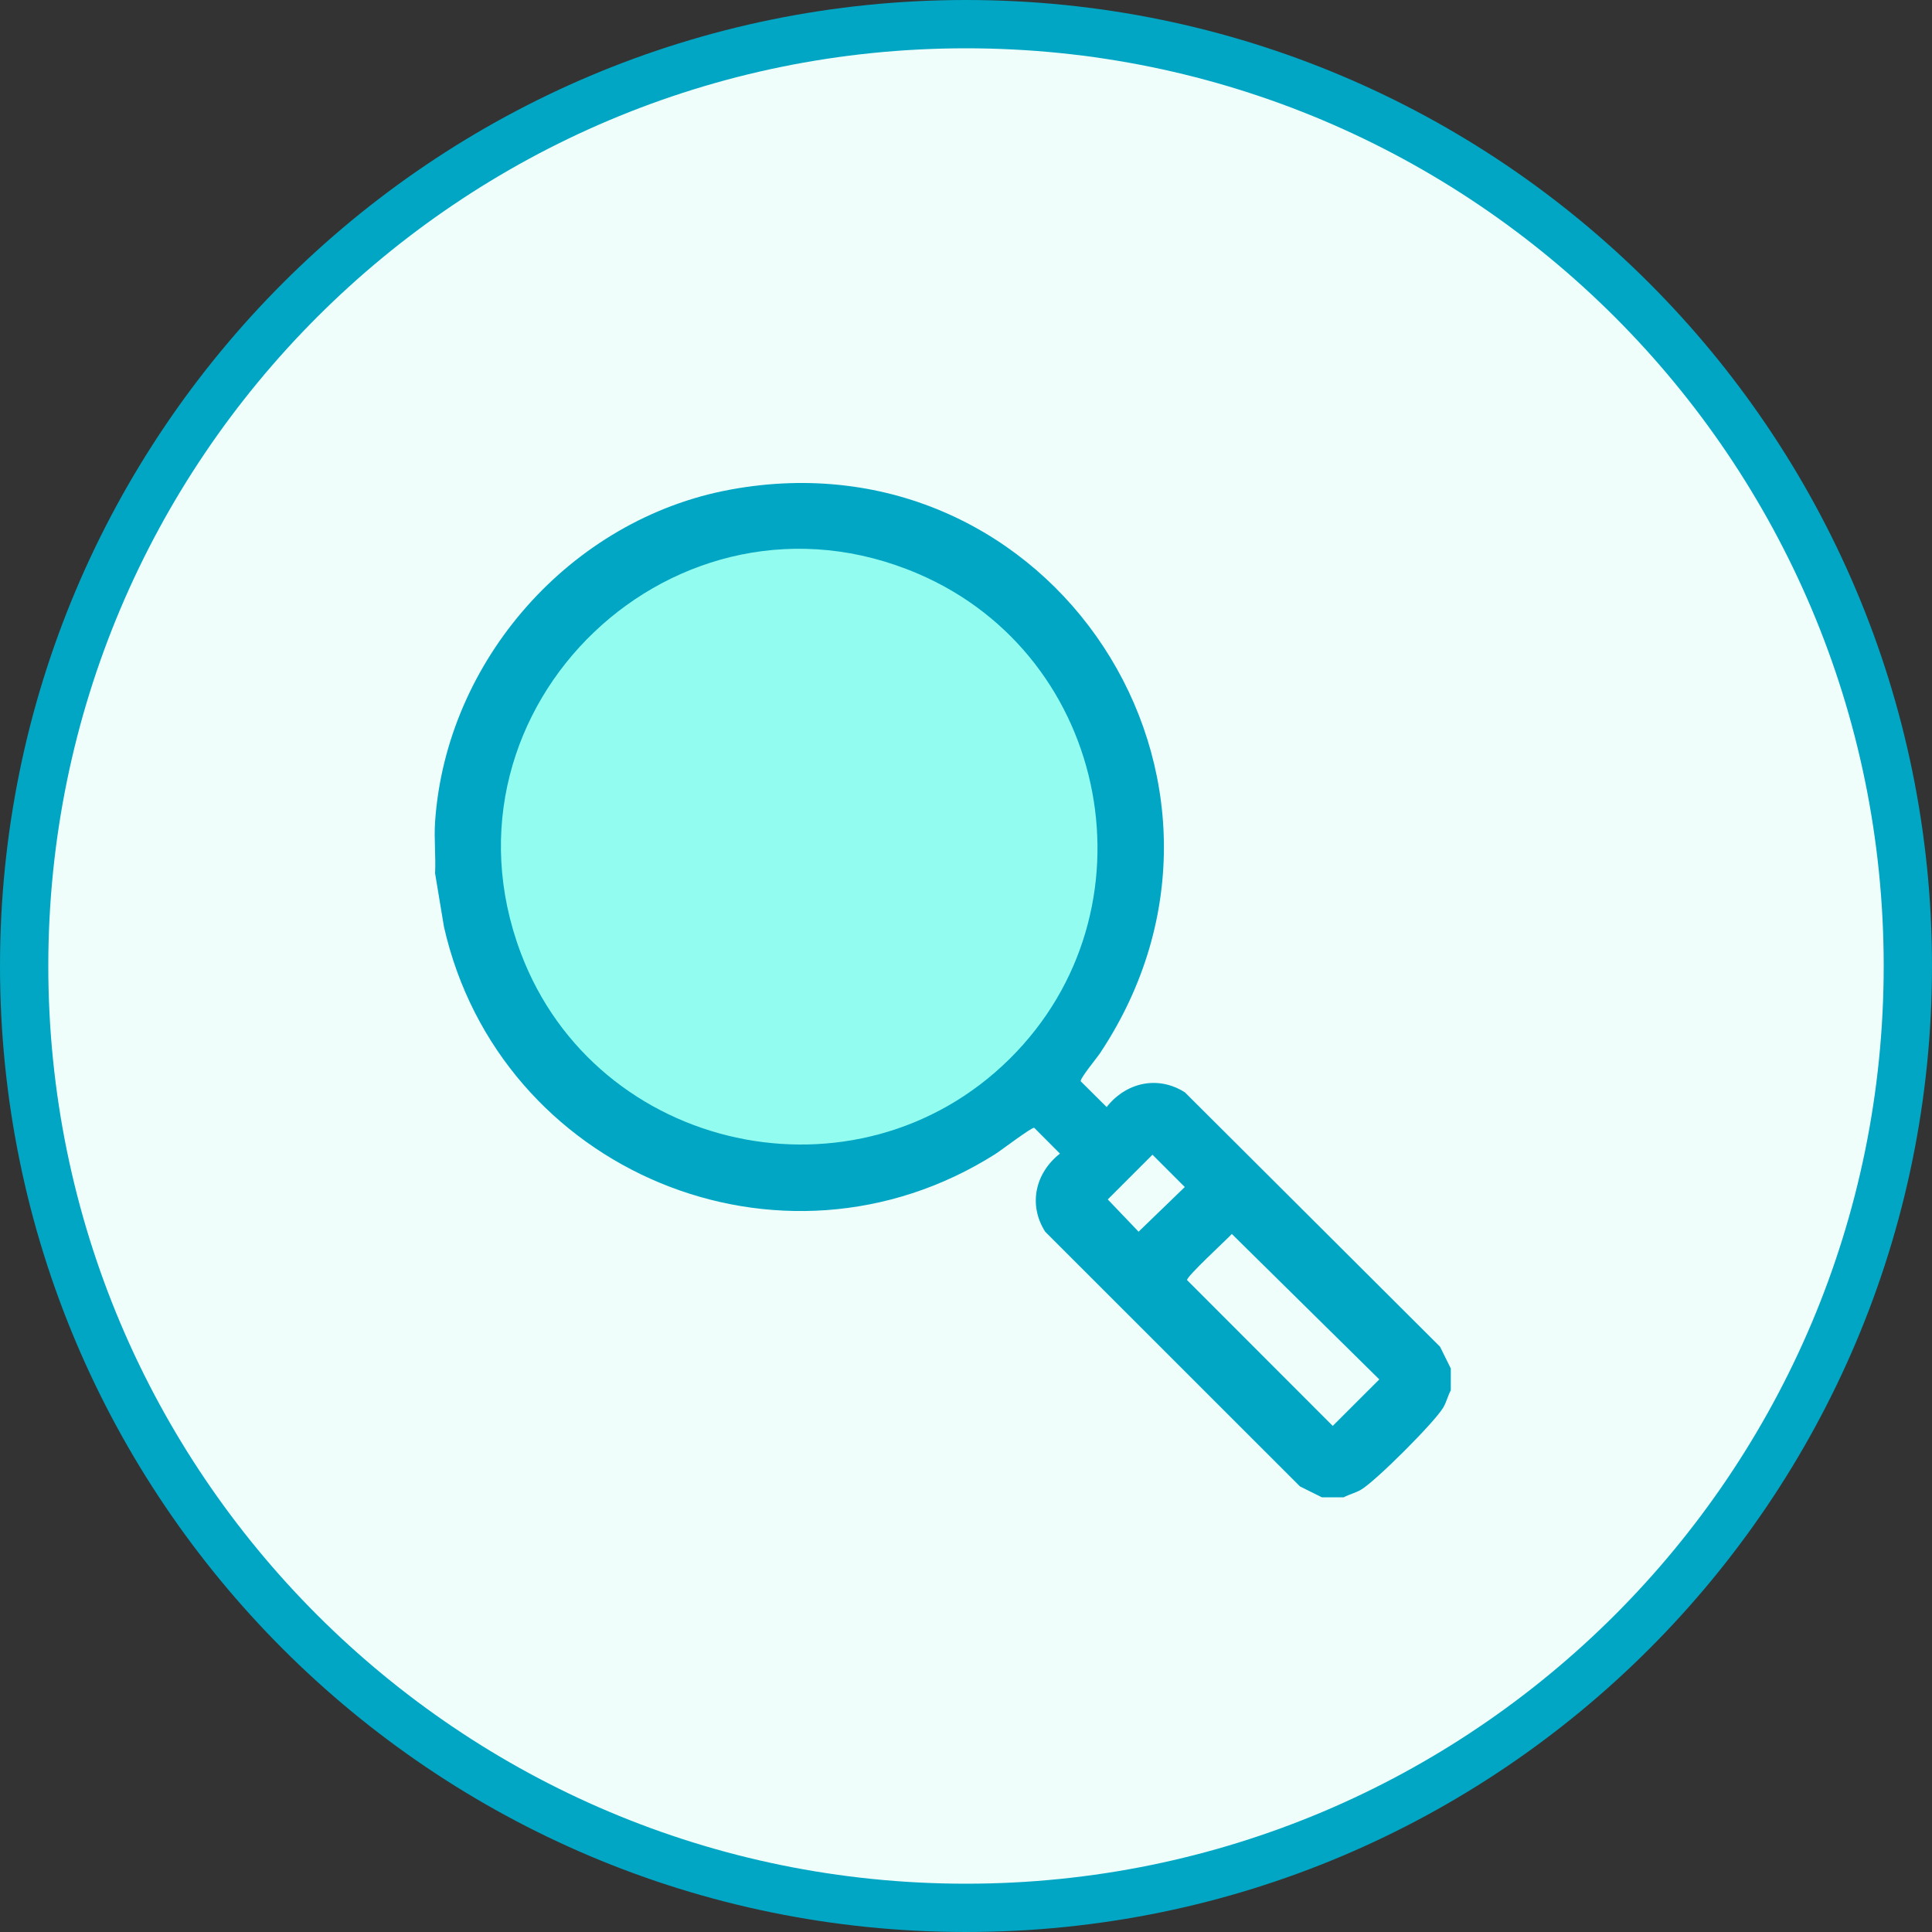
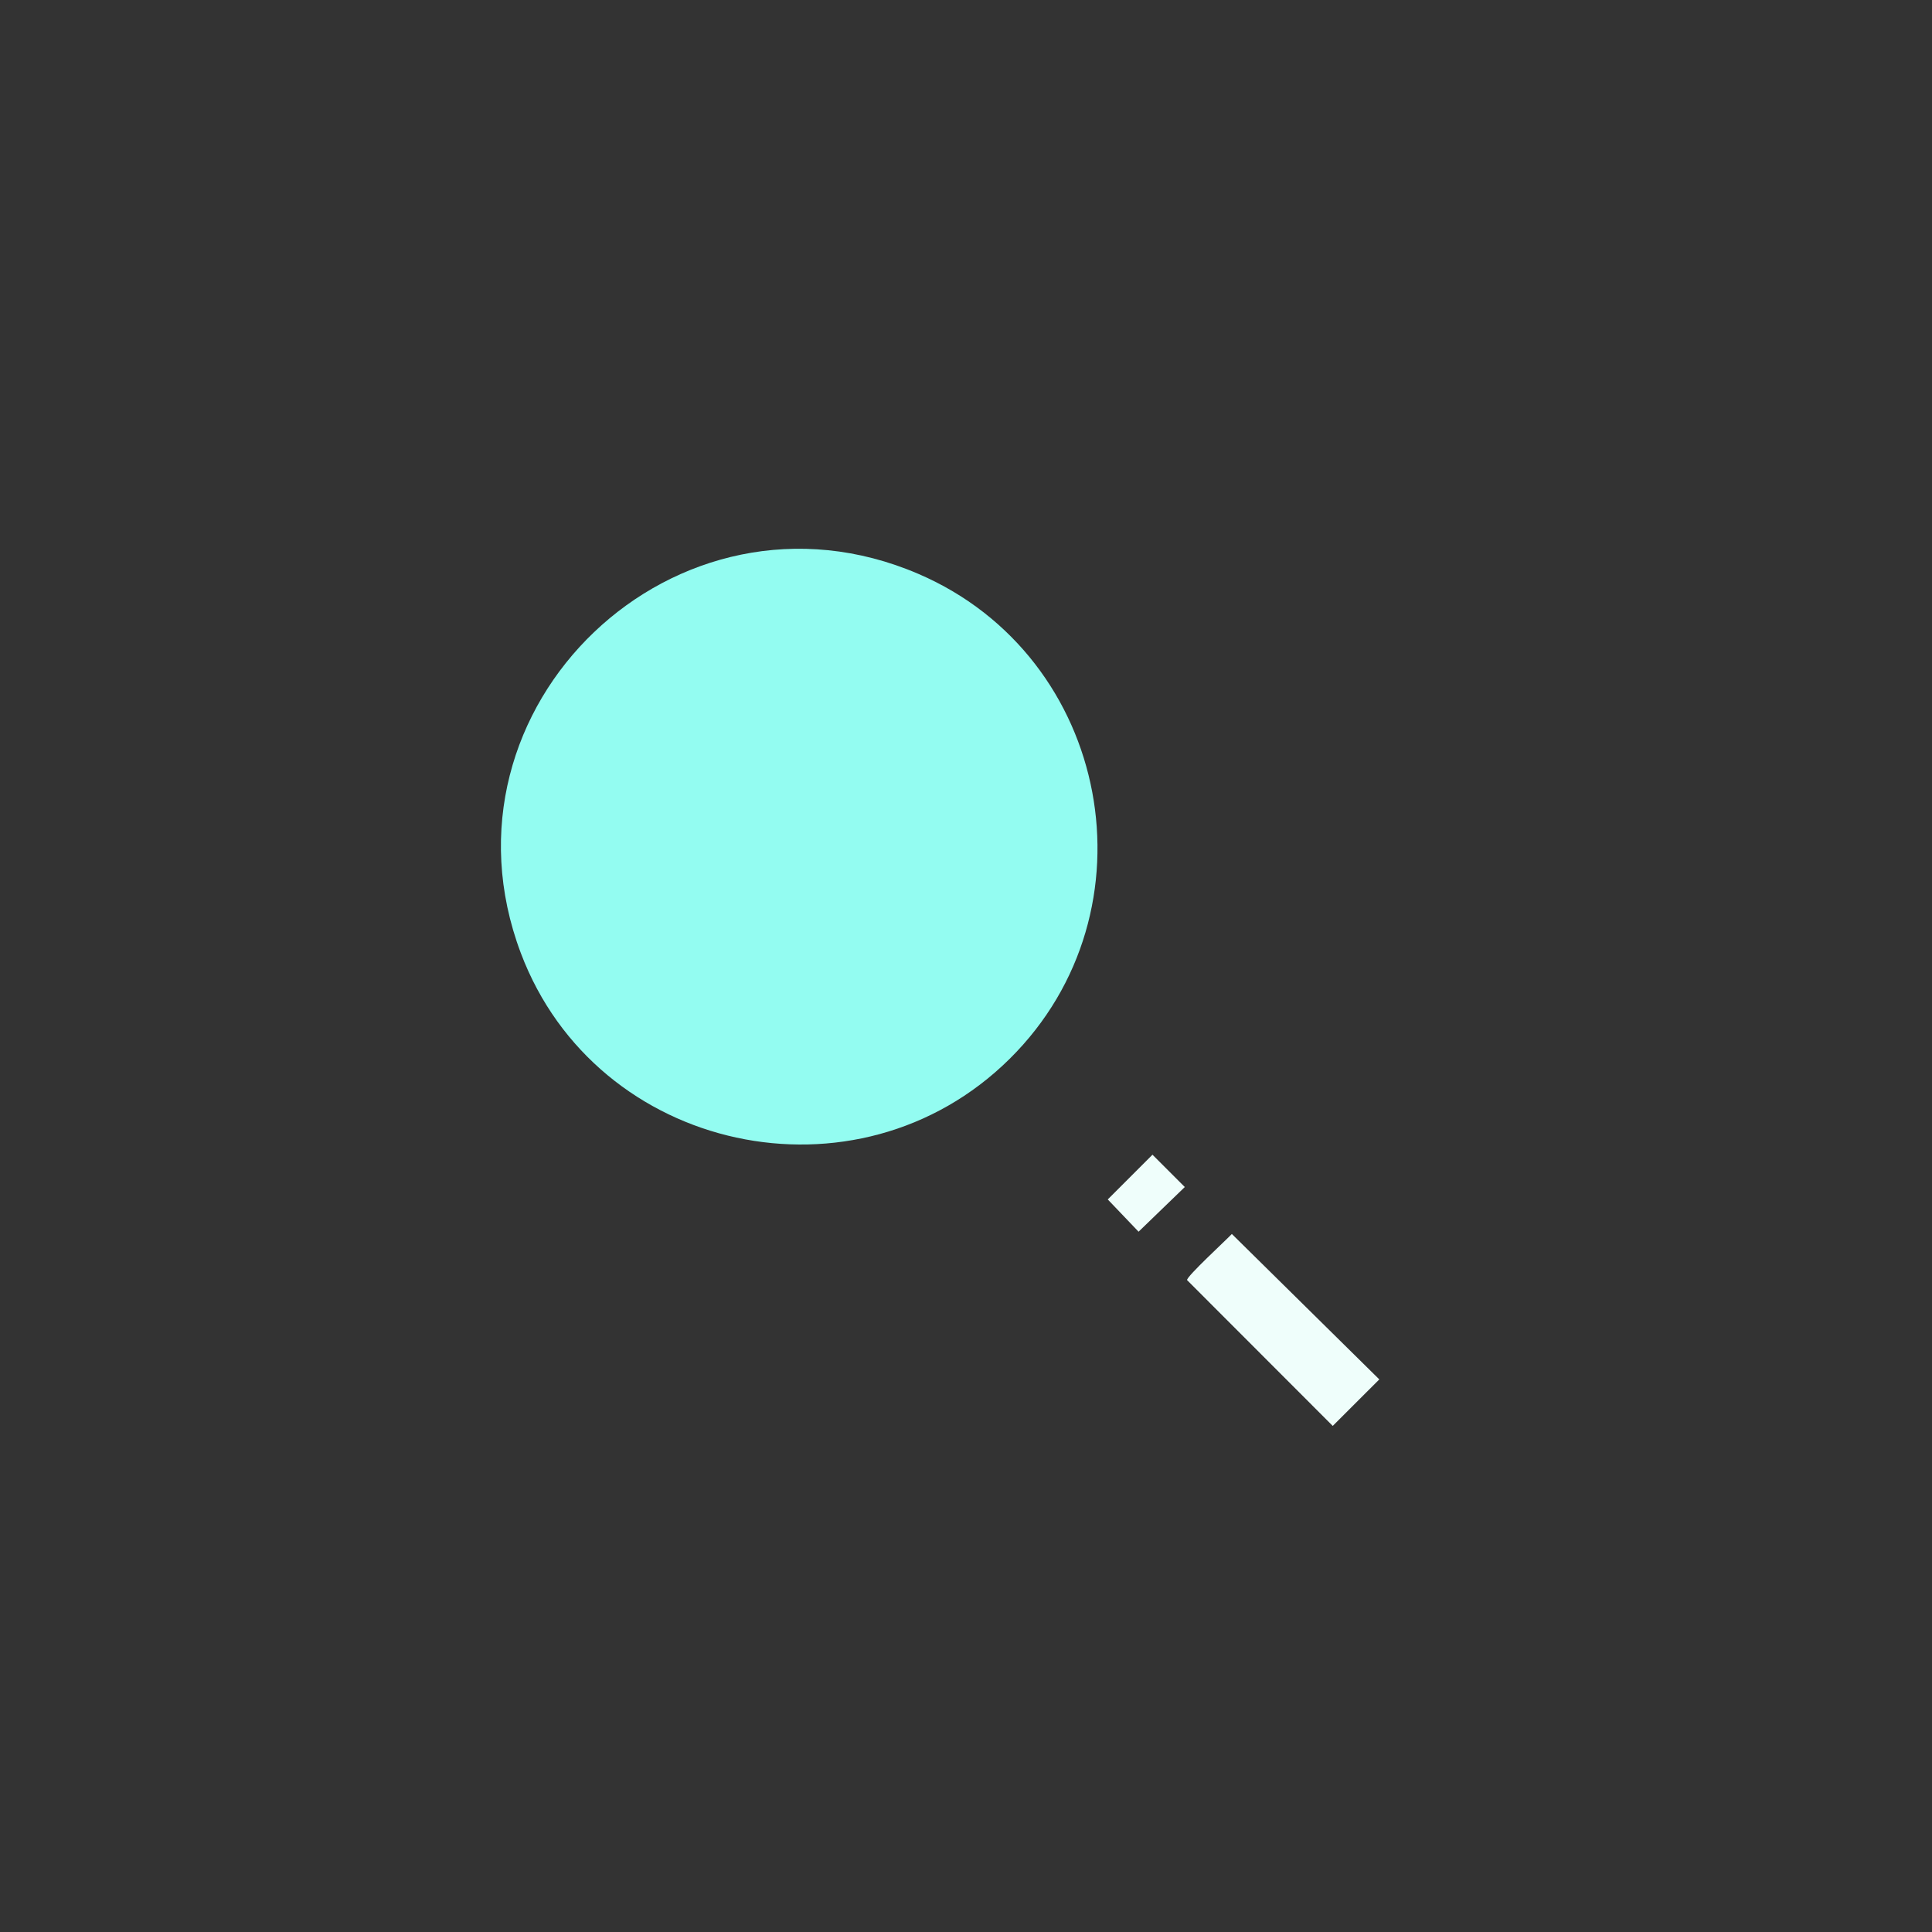
<svg xmlns="http://www.w3.org/2000/svg" width="40" height="40" viewBox="0 0 40 40" fill="none">
  <rect x="0" y="0" width="40" height="40" fill="#333333" stroke="none" />
-   <path d="M39.5 20C39.5 30.77 30.77 39.5 20 39.5C9.231 39.5 0.5 30.77 0.5 20C0.5 9.231 9.231 0.5 20 0.5C30.77 0.5 39.5 9.231 39.5 20Z" fill="#EFFEFB" stroke="#00A6C4" />
-   <path d="M30.037 28.334V28.785C29.974 28.901 29.95 29.024 29.881 29.142C29.702 29.445 28.479 30.669 28.176 30.844C28.06 30.911 27.935 30.938 27.82 31H27.368L26.915 30.775L21.64 25.502C21.283 24.942 21.435 24.285 21.945 23.884L21.413 23.35C21.368 23.329 20.72 23.822 20.603 23.896C16.164 26.7 10.336 24.243 9.192 19.189L9.008 18.081C9.025 17.732 8.984 17.362 9.008 17.015C9.235 13.677 11.814 10.746 15.12 10.137C21.774 8.911 26.523 16.158 22.777 21.802C22.714 21.898 22.352 22.334 22.376 22.388L22.912 22.92C23.312 22.411 23.971 22.259 24.532 22.616L29.814 27.882L30.038 28.334H30.037Z" fill="#00A6C4" />
  <path d="M20.904 21.922C23.995 18.863 23.001 13.595 19.015 11.882C14.003 9.727 8.862 14.637 10.783 19.732C12.346 23.876 17.747 25.046 20.904 21.922Z" fill="#93FCF1" />
  <path d="M23.861 23.907L22.935 24.833L23.573 25.501L24.53 24.576L23.861 23.907Z" fill="#EFFEFB" />
  <path d="M25.504 25.548C25.389 25.672 24.564 26.429 24.577 26.503L27.593 29.522L28.557 28.559L25.503 25.547L25.504 25.548Z" fill="#EFFEFB" />
</svg>